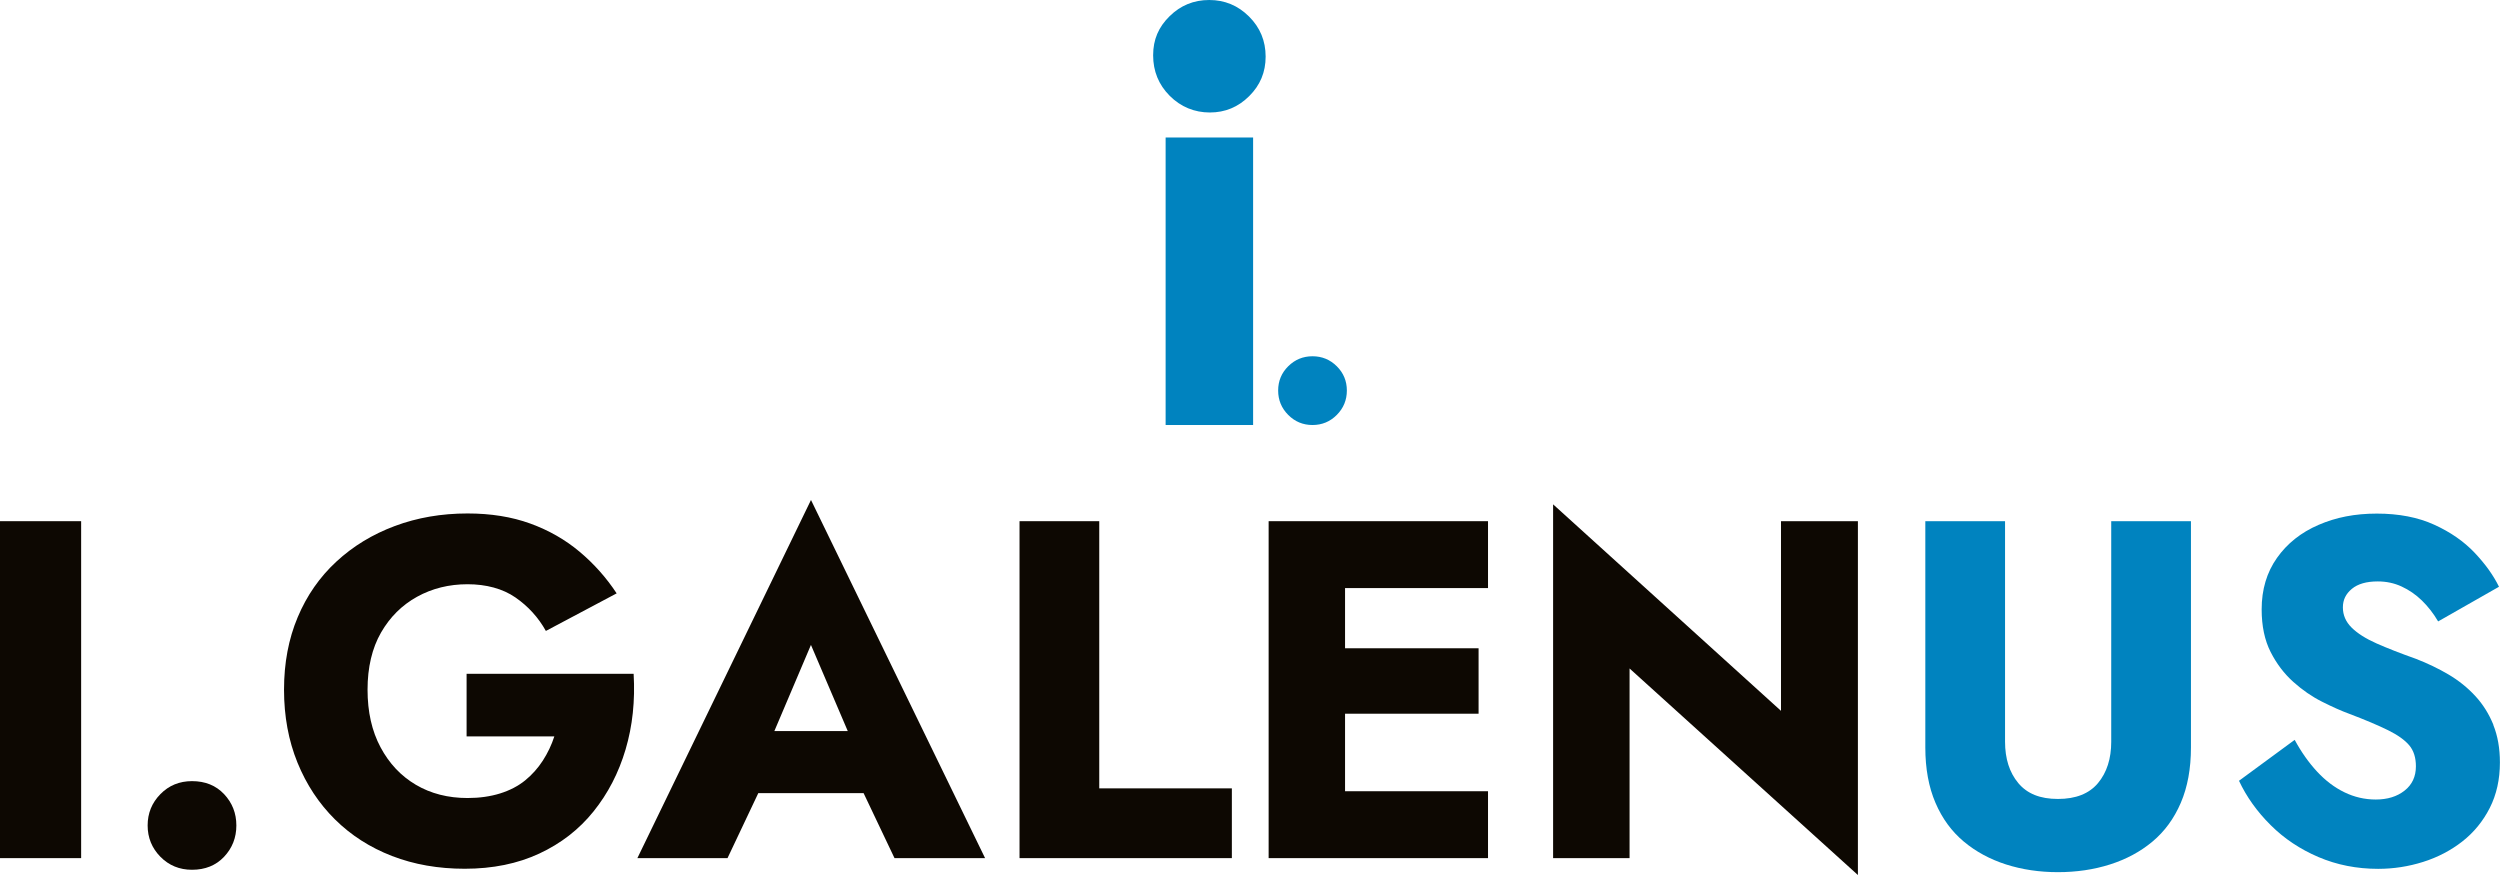
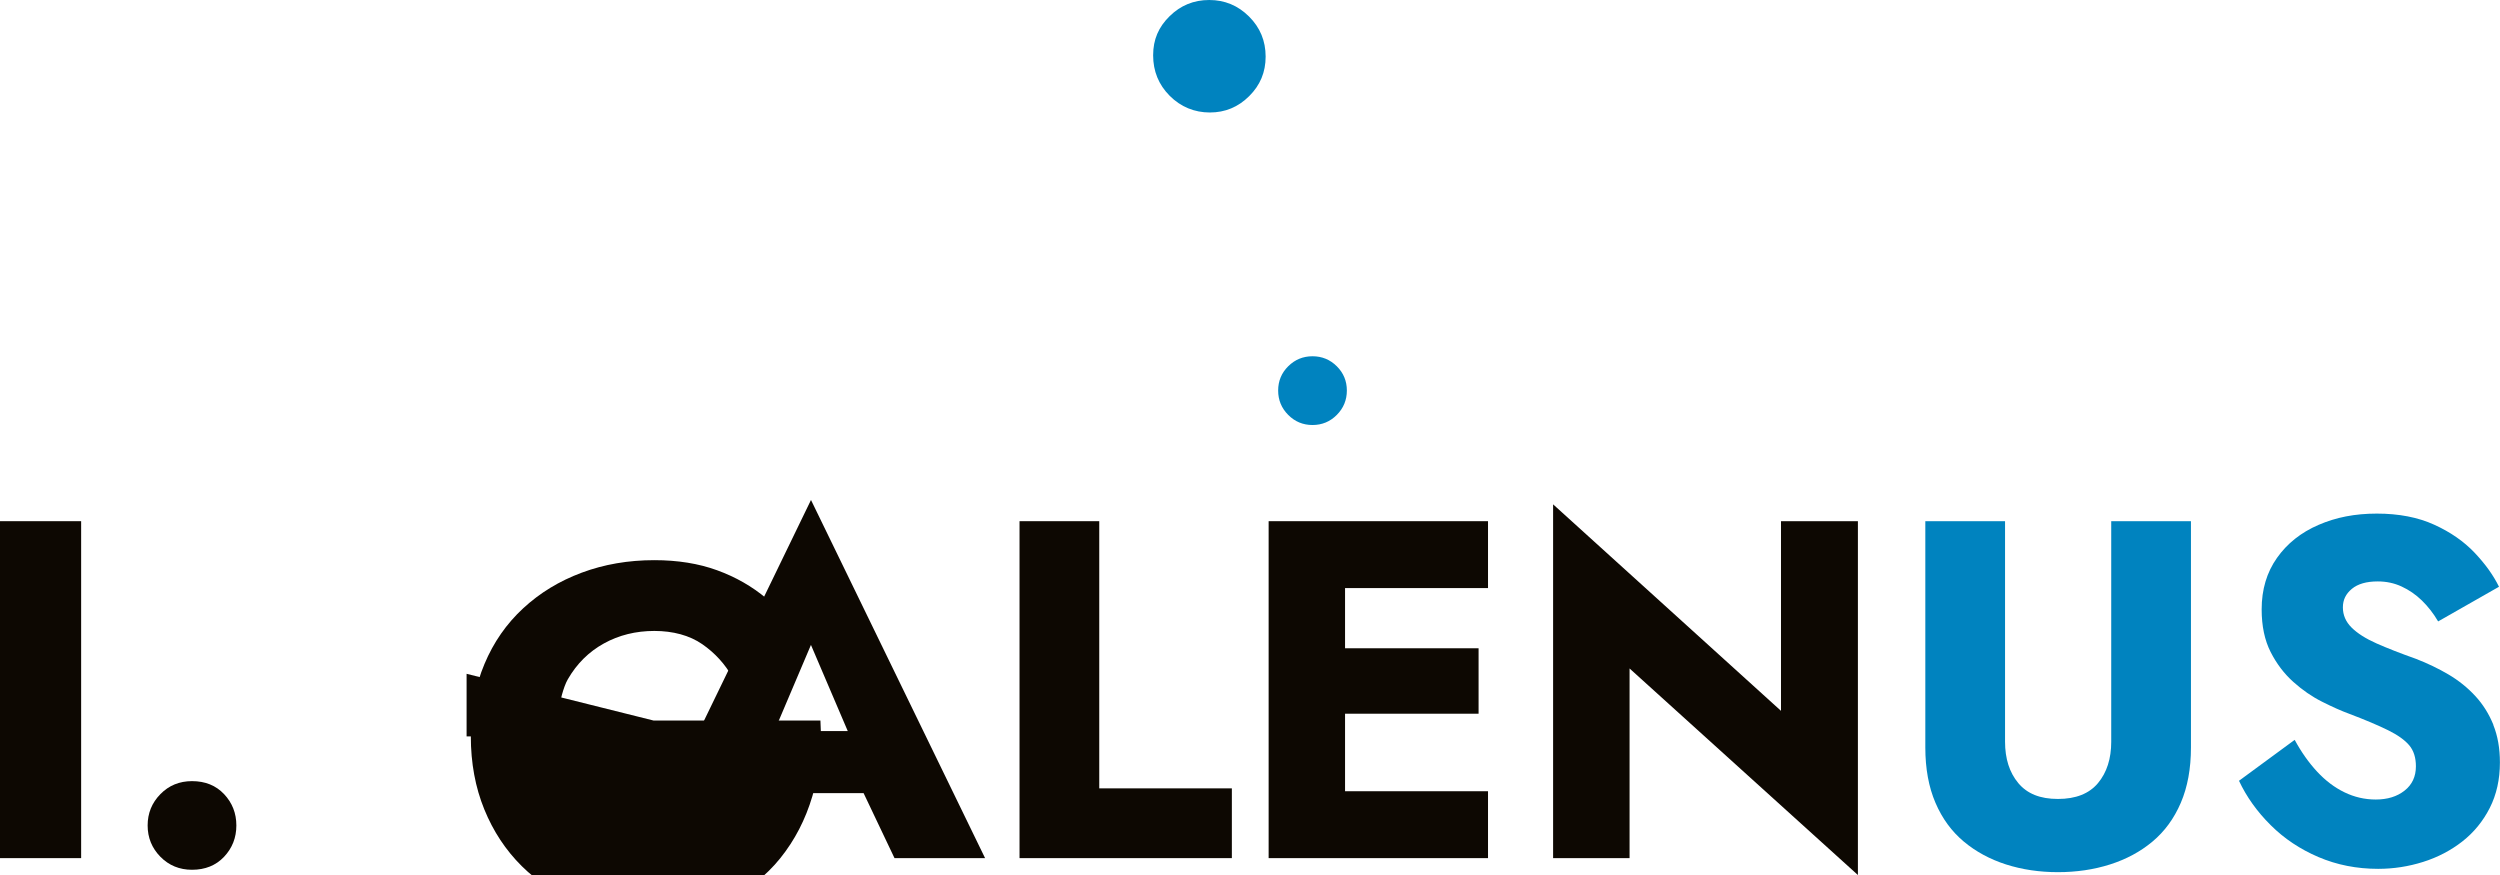
<svg xmlns="http://www.w3.org/2000/svg" id="Capa_1" data-name="Capa 1" viewBox="0 0 566.93 198.43">
  <defs>
    <style>
      .cls-1 {
        fill: #0d0802;
      }

      .cls-2 {
        fill: #0083bf;
      }
    </style>
  </defs>
  <g>
    <rect class="cls-1" y="118.19" width="18.4" height="76.41" />
    <path class="cls-1" d="M43.54,177.14c-2.85,0-5.24.98-7.17,2.95-1.93,1.97-2.89,4.33-2.89,7.1s.96,5.13,2.89,7.1c1.93,1.96,4.32,2.95,7.17,2.95,2.99,0,5.42-.98,7.28-2.95,1.85-1.97,2.78-4.33,2.78-7.1s-.93-5.13-2.78-7.1c-1.86-1.97-4.28-2.95-7.28-2.95Z" />
-     <path class="cls-1" d="M105.81,152.8v14.19h19.9c-.64,1.97-1.52,3.8-2.62,5.51-1.11,1.71-2.44,3.2-4.01,4.48-1.57,1.27-3.46,2.26-5.67,2.95-2.21.69-4.67,1.04-7.38,1.04-4.42,0-8.33-1-11.72-3-3.39-2-6.06-4.84-8.02-8.52-1.96-3.67-2.94-8.02-2.94-13.05s1.02-9.4,3.05-12.94c2.03-3.53,4.76-6.24,8.18-8.13,3.42-1.89,7.24-2.84,11.45-2.84s7.97,1,10.86,3c2.89,2,5.19,4.53,6.9,7.59l16.05-8.52c-2.35-3.57-5.15-6.71-8.4-9.44-3.25-2.73-6.97-4.86-11.18-6.39-4.21-1.53-8.95-2.29-14.23-2.29-5.92,0-11.41.95-16.48,2.84-5.07,1.89-9.49,4.58-13.27,8.08-3.78,3.49-6.71,7.7-8.77,12.61-2.07,4.91-3.1,10.39-3.1,16.43s1.02,11.55,3.05,16.54c2.03,4.99,4.87,9.28,8.5,12.88,3.64,3.6,7.95,6.37,12.95,8.3,4.99,1.93,10.48,2.89,16.48,2.89,6.35,0,11.98-1.15,16.9-3.44,4.92-2.29,9.02-5.47,12.3-9.55,3.28-4.07,5.71-8.77,7.28-14.08,1.57-5.31,2.18-11.02,1.82-17.14h-37.87Z" />
+     <path class="cls-1" d="M105.81,152.8v14.19h19.9s1.02-9.4,3.05-12.94c2.03-3.53,4.76-6.24,8.18-8.13,3.42-1.89,7.24-2.84,11.45-2.84s7.97,1,10.86,3c2.89,2,5.19,4.53,6.9,7.59l16.05-8.52c-2.35-3.57-5.15-6.71-8.4-9.44-3.25-2.73-6.97-4.86-11.18-6.39-4.21-1.53-8.95-2.29-14.23-2.29-5.92,0-11.41.95-16.48,2.84-5.07,1.89-9.49,4.58-13.27,8.08-3.78,3.49-6.71,7.7-8.77,12.61-2.07,4.91-3.1,10.39-3.1,16.43s1.02,11.55,3.05,16.54c2.03,4.99,4.87,9.28,8.5,12.88,3.64,3.6,7.95,6.37,12.95,8.3,4.99,1.93,10.48,2.89,16.48,2.89,6.35,0,11.98-1.15,16.9-3.44,4.92-2.29,9.02-5.47,12.3-9.55,3.28-4.07,5.71-8.77,7.28-14.08,1.57-5.31,2.18-11.02,1.82-17.14h-37.87Z" />
    <path class="cls-1" d="M144.54,194.6h20.44l6.98-14.74h23.88l7.01,14.74h20.54l-39.48-81.22-39.37,81.22ZM192.26,165.79h-16.66l8.3-19.54,8.35,19.54Z" />
    <polygon class="cls-1" points="249.28 118.19 231.2 118.19 231.2 194.6 279.35 194.6 279.35 178.78 249.28 178.78 249.28 118.19" />
    <polygon class="cls-1" points="299.67 118.19 287.69 118.19 287.69 194.6 299.67 194.6 305.02 194.6 337.44 194.6 337.44 179.43 305.02 179.43 305.02 161.85 335.3 161.85 335.3 147.01 305.02 147.01 305.02 133.36 337.44 133.36 337.44 118.19 305.02 118.19 299.67 118.19" />
    <polygon class="cls-1" points="403.88 161.2 352.2 114.37 352.2 194.6 369.54 194.6 369.54 151.59 421.32 198.43 421.32 118.19 403.88 118.19 403.88 161.2" />
    <path class="cls-2" d="M478.77,168.19c0,3.86-1,6.99-3,9.39-2,2.4-5.03,3.6-9.09,3.6s-6.99-1.2-8.99-3.6c-2-2.4-3-5.53-3-9.39v-50h-18.08v51.31c0,4.8.77,8.99,2.3,12.55,1.53,3.57,3.67,6.49,6.42,8.79,2.74,2.29,5.94,4.02,9.58,5.19,3.64,1.16,7.56,1.75,11.77,1.75s8.15-.58,11.82-1.75c3.67-1.17,6.88-2.89,9.63-5.19,2.74-2.29,4.89-5.22,6.42-8.79,1.53-3.57,2.3-7.75,2.3-12.55v-51.31h-18.08v50Z" />
    <path class="cls-2" d="M565.43,164.37c-1-2.47-2.37-4.66-4.12-6.55-1.75-1.89-3.76-3.51-6.05-4.86-2.28-1.34-4.74-2.53-7.38-3.55-3.49-1.24-6.47-2.4-8.93-3.49-2.46-1.09-4.35-2.29-5.67-3.6s-1.98-2.84-1.98-4.58.68-3.07,2.03-4.2c1.36-1.13,3.32-1.69,5.88-1.69,1.93,0,3.73.38,5.4,1.15,1.67.77,3.21,1.82,4.6,3.17,1.39,1.35,2.62,2.93,3.69,4.75l13.8-7.86c-1.28-2.62-3.14-5.2-5.56-7.75-2.43-2.55-5.47-4.66-9.15-6.33-3.67-1.67-8.01-2.51-13-2.51s-9.26.85-13.21,2.56c-3.96,1.71-7.1,4.2-9.42,7.48-2.32,3.28-3.48,7.17-3.48,11.68,0,3.78.68,7,2.03,9.66,1.35,2.66,3.06,4.91,5.13,6.77,2.07,1.86,4.26,3.37,6.58,4.53,2.32,1.17,4.37,2.08,6.15,2.73,3.64,1.38,6.56,2.62,8.77,3.71,2.21,1.09,3.81,2.24,4.82,3.44,1,1.2,1.5,2.78,1.5,4.75,0,2.33-.86,4.17-2.57,5.51-1.71,1.35-3.89,2.02-6.53,2.02-2.5,0-4.87-.55-7.11-1.64-2.25-1.09-4.32-2.66-6.2-4.69-1.89-2.04-3.59-4.44-5.08-7.2l-12.63,9.28c1.71,3.64,4.1,6.99,7.17,10.04,3.06,3.06,6.69,5.48,10.86,7.26,4.17,1.78,8.68,2.67,13.53,2.67,3.49,0,6.9-.53,10.22-1.58,3.32-1.05,6.27-2.6,8.88-4.64,2.6-2.04,4.67-4.57,6.21-7.59,1.53-3.02,2.3-6.46,2.3-10.31,0-3.2-.5-6.04-1.5-8.52Z" />
  </g>
  <g>
    <path class="cls-2" d="M274.22,0c3.51,0,6.52,1.25,9.03,3.75,2.51,2.5,3.76,5.53,3.76,9.08s-1.24,6.5-3.73,8.97c-2.49,2.48-5.46,3.71-8.92,3.71s-6.59-1.26-9.1-3.78c-2.51-2.52-3.76-5.59-3.76-9.19s1.24-6.41,3.73-8.86,5.48-3.68,8.99-3.68Z" />
-     <rect class="cls-2" x="264.33" y="31.18" width="19.84" height="65.2" />
    <path class="cls-2" d="M297.64,80.79c2.15,0,3.99.76,5.51,2.27s2.28,3.35,2.28,5.5-.76,4-2.28,5.53-3.36,2.29-5.51,2.29-3.99-.76-5.51-2.29c-1.52-1.53-2.28-3.37-2.28-5.53s.76-3.99,2.28-5.5c1.52-1.51,3.36-2.27,5.51-2.27Z" />
  </g>
</svg>